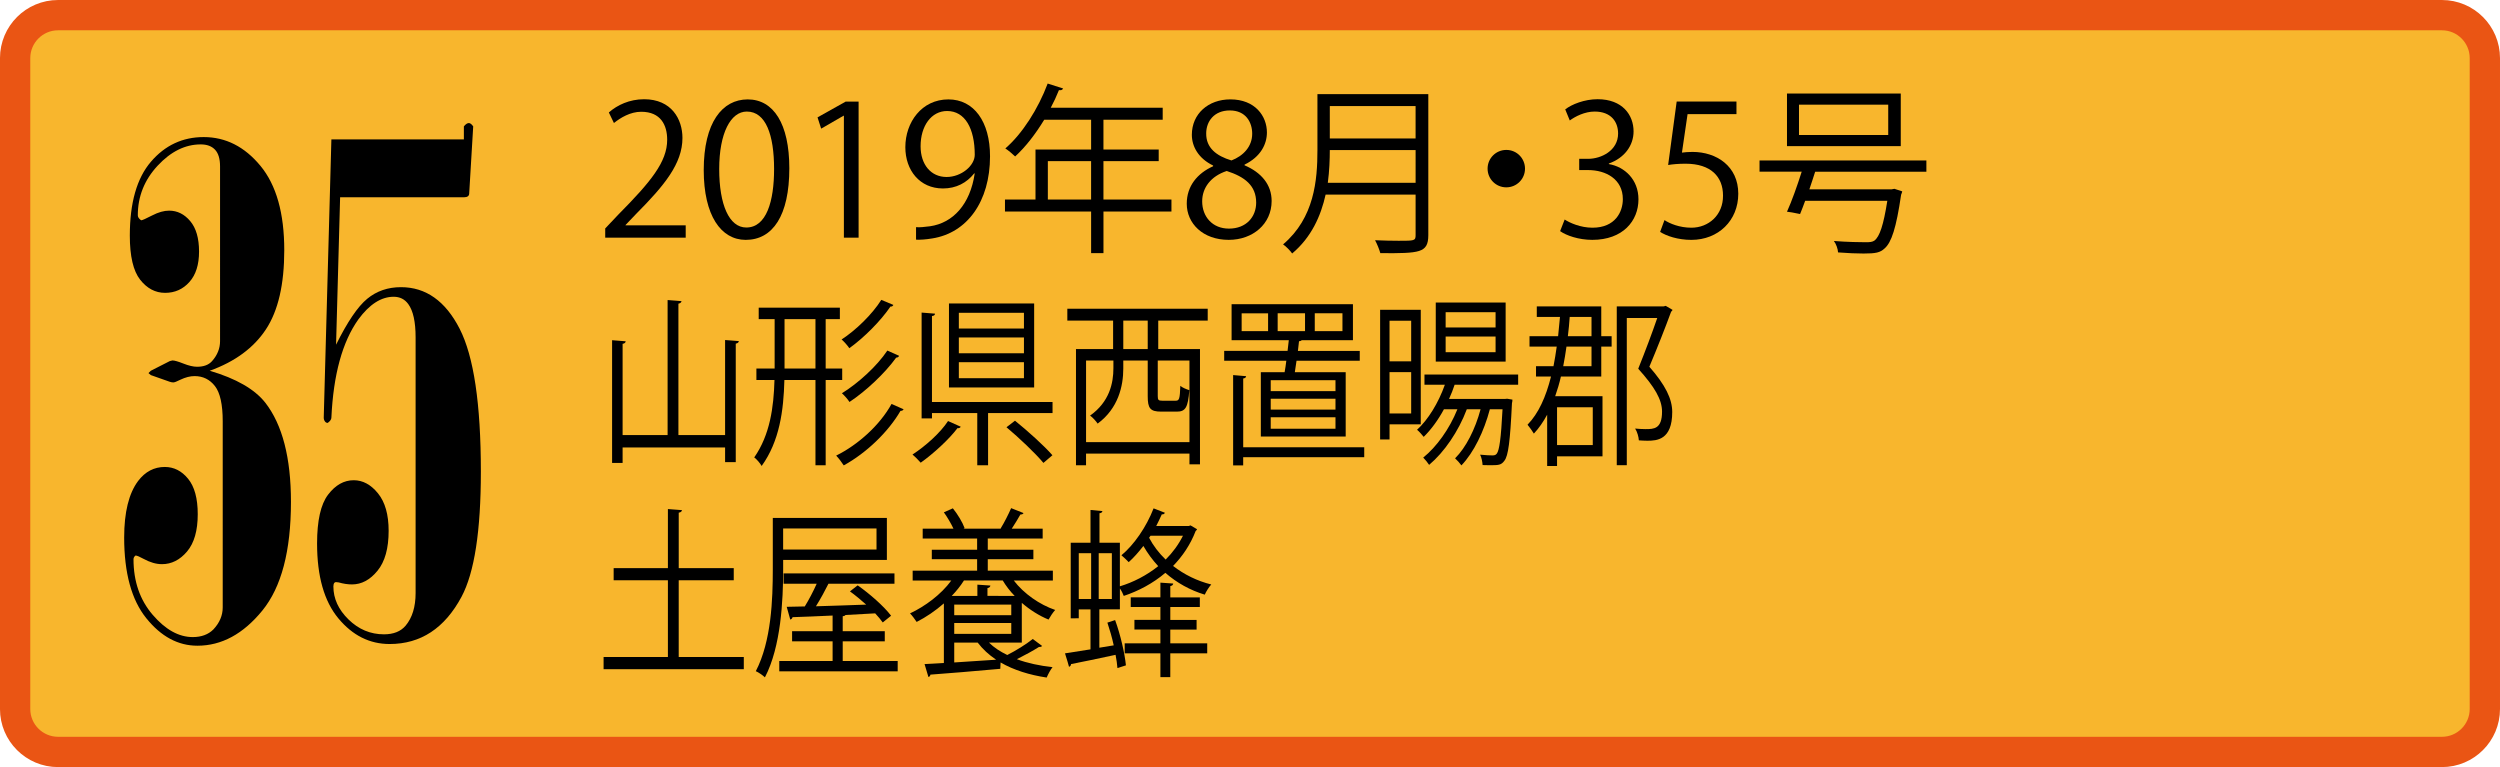
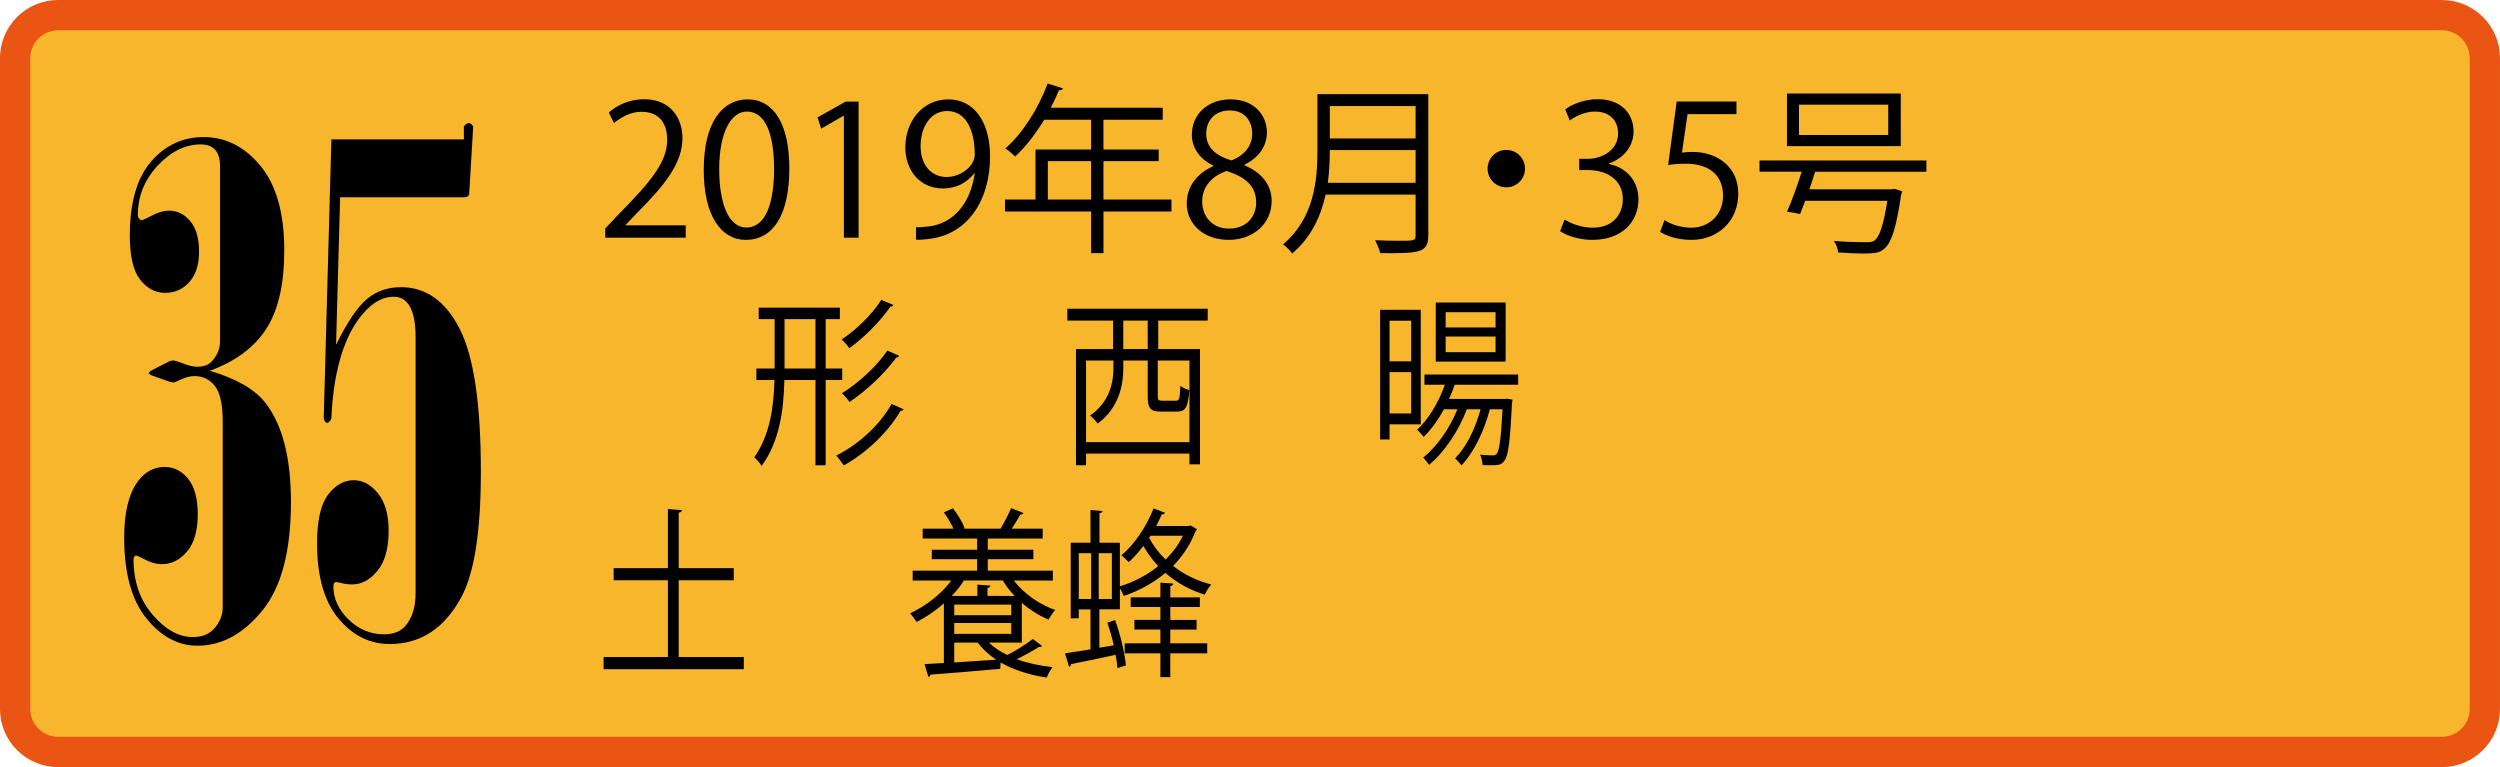
<svg xmlns="http://www.w3.org/2000/svg" version="1.1" x="0px" y="0px" width="132.014px" height="40.506px" viewBox="0 0 132.014 40.506" style="enable-background:new 0 0 132.014 40.506;" xml:space="preserve">
  <style type="text/css">
	.st0{fill:#F8B62D;stroke:#EA5514;stroke-width:1.6;}
</style>
  <defs>
</defs>
  <g>
    <path class="st0" d="M131.214,37.438c0,1.253-1.016,2.269-2.268,2.269H81.323H3.069c-1.254,0-2.27-1.016-2.27-2.269V3.069   C0.8,1.816,1.816,0.8,3.069,0.8h125.877c1.252,0,2.268,1.016,2.268,2.269V37.438z" />
  </g>
  <g>
    <g>
      <path d="M36.21,12.551h-4.251v-0.488l0.7-0.74c1.708-1.727,2.572-2.774,2.572-3.943c0-0.769-0.336-1.478-1.372-1.478    c-0.576,0-1.095,0.316-1.44,0.594l-0.269-0.557c0.441-0.393,1.095-0.699,1.862-0.699c1.449,0,2.025,1.055,2.025,2.043    c0,1.354-0.95,2.506-2.438,4.004l-0.567,0.594v0.019h3.177V12.551z" />
      <path d="M37.161,8.981c0-2.514,0.979-3.732,2.323-3.732c1.362,0,2.197,1.285,2.197,3.637c0,2.496-0.873,3.781-2.304,3.781    C38.073,12.666,37.161,11.381,37.161,8.981z M40.876,8.924c0-1.795-0.433-3.033-1.44-3.033c-0.854,0-1.458,1.143-1.458,3.033    c0,1.891,0.527,3.09,1.43,3.09C40.473,12.014,40.876,10.631,40.876,8.924z" />
      <path d="M44.562,12.551V6.111h-0.019l-1.181,0.682L43.17,6.198l1.488-0.834h0.681v7.187H44.562z" />
      <path d="M51.444,9.155c-0.394,0.498-0.95,0.797-1.651,0.797c-1.228,0-1.986-0.961-1.986-2.18c0-1.314,0.863-2.523,2.274-2.523    c1.344,0,2.198,1.17,2.198,3.004c0,2.389-1.21,4.049-3.053,4.338c-0.336,0.057-0.643,0.076-0.854,0.066v-0.662    c0.201,0.02,0.432-0.01,0.739-0.047c1.209-0.174,2.121-1.152,2.36-2.793H51.444z M48.612,7.723c0,0.971,0.548,1.623,1.373,1.623    c0.777,0,1.487-0.596,1.487-1.172c0-1.381-0.509-2.312-1.459-2.312C49.179,5.861,48.612,6.649,48.612,7.723z" />
      <path d="M61.859,10.535v0.635h-3.59v2.197h-0.652V11.17h-4.549v-0.635h1.612V7.897h2.937V6.323H55.14    c-0.46,0.758-0.988,1.439-1.535,1.939c-0.115-0.115-0.364-0.326-0.518-0.424c0.893-0.768,1.737-2.092,2.236-3.426l0.816,0.26    c-0.039,0.086-0.125,0.105-0.221,0.086c-0.125,0.316-0.269,0.623-0.433,0.932h5.912v0.633h-3.129v1.574h2.918V8.51h-2.918v2.025    H61.859z M55.332,10.535h2.284V8.51h-2.284V10.535z" />
      <path d="M64.059,8.74c-0.777-0.373-1.123-1.008-1.123-1.621c0-1.113,0.873-1.871,2.034-1.871c1.306,0,1.93,0.883,1.93,1.746    c0,0.615-0.326,1.285-1.181,1.699v0.037c0.883,0.375,1.43,1.018,1.43,1.883c0,1.219-0.998,2.053-2.265,2.053    c-1.373,0-2.217-0.873-2.217-1.91c0-0.93,0.557-1.602,1.392-1.977V8.74z M66.333,10.699c0-0.902-0.604-1.363-1.555-1.67    c-0.845,0.277-1.296,0.893-1.296,1.602c0,0.816,0.547,1.441,1.411,1.441C65.815,12.073,66.333,11.448,66.333,10.699z     M63.694,7.043c-0.01,0.768,0.538,1.189,1.334,1.43c0.624-0.24,1.095-0.731,1.095-1.412c0-0.604-0.336-1.229-1.181-1.229    C64.107,5.832,63.694,6.418,63.694,7.043z" />
      <path d="M75.423,4.969v7.447c0,0.5-0.135,0.721-0.489,0.836c-0.355,0.115-0.998,0.125-2.045,0.115    c-0.048-0.182-0.173-0.49-0.278-0.682c0.461,0.02,0.902,0.029,1.248,0.029c0.835,0,0.893,0,0.893-0.299v-2.139H70    c-0.25,1.123-0.749,2.254-1.766,3.109c-0.097-0.144-0.336-0.385-0.48-0.48c1.651-1.4,1.814-3.389,1.814-4.98V4.969H75.423z     M70.221,7.926c0,0.488-0.02,1.094-0.105,1.727h4.636V7.926H70.221z M74.751,5.602h-4.53v1.709h4.53V5.602z" />
      <path d="M80.529,8.905c0,0.547-0.441,0.988-0.988,0.988c-0.547,0-0.988-0.441-0.988-0.988s0.441-0.988,0.988-0.988    C80.108,7.916,80.529,8.377,80.529,8.905z" />
      <path d="M84.956,8.664c0.845,0.144,1.564,0.826,1.564,1.861c0,1.143-0.825,2.141-2.438,2.141c-0.72,0-1.373-0.23-1.699-0.461    l0.24-0.613c0.259,0.172,0.835,0.432,1.468,0.432c1.21,0,1.604-0.844,1.604-1.508c0-1.055-0.893-1.535-1.833-1.535h-0.471V8.387    h0.471c0.69,0,1.583-0.434,1.583-1.336c0-0.623-0.374-1.16-1.238-1.16c-0.527,0-1.026,0.26-1.314,0.471l-0.24-0.586    c0.346-0.269,1.018-0.537,1.709-0.537c1.314,0,1.9,0.834,1.9,1.699c0,0.738-0.471,1.4-1.306,1.697V8.664z" />
      <path d="M91.695,5.364v0.662h-2.582l-0.297,2.033c0.153-0.018,0.307-0.037,0.557-0.037c1.276,0,2.418,0.758,2.418,2.207    c0,1.42-1.056,2.438-2.476,2.438c-0.72,0-1.325-0.211-1.651-0.422l0.23-0.623c0.269,0.182,0.797,0.402,1.421,0.402    c0.902,0,1.68-0.662,1.67-1.699c0-0.988-0.634-1.68-1.977-1.68c-0.384,0-0.682,0.029-0.921,0.068l0.451-3.35H91.695z" />
      <path d="M101.725,9.067h-5.874c-0.086,0.289-0.201,0.606-0.307,0.932h4.338l0.153-0.029l0.413,0.135    c-0.01,0.049-0.028,0.115-0.058,0.174c-0.259,1.766-0.509,2.523-0.873,2.84c-0.24,0.221-0.461,0.269-1.113,0.269    c-0.346,0-0.835-0.019-1.344-0.059c-0.01-0.182-0.097-0.441-0.221-0.604c0.7,0.057,1.41,0.066,1.67,0.066    c0.239,0,0.354-0.01,0.47-0.086c0.278-0.211,0.48-0.816,0.682-2.102h-4.338c-0.096,0.258-0.183,0.498-0.269,0.699    c-0.365-0.076-0.528-0.105-0.691-0.123c0.25-0.549,0.547-1.383,0.777-2.113h-2.227V8.473h8.811V9.067z M100.371,4.94v2.775h-6.008    V4.94H100.371z M99.709,7.129V5.526h-4.712v1.603H99.709z" />
-       <path d="M38.288,17.955l0.727,0.057c-0.008,0.068-0.057,0.115-0.163,0.135v6.258h-0.563v-0.777h-5.412v0.816h-0.555v-6.479    l0.718,0.057c-0.008,0.066-0.049,0.115-0.163,0.135v4.818h2.376v-7.131l0.734,0.057c-0.008,0.066-0.057,0.115-0.163,0.135v6.939    h2.465V17.955z" />
      <path d="M44.473,20.067H43.6v4.5h-0.539v-4.5H41.42c-0.041,1.611-0.253,3.225-1.2,4.539c-0.081-0.145-0.27-0.365-0.392-0.451    c0.833-1.199,1.028-2.648,1.069-4.088h-0.955v-0.606h0.963v-2.609h-0.841v-0.606h4.286v0.606H43.6v2.609h0.873V20.067z     M41.428,19.461h1.633v-2.609h-1.633V19.461z M47.714,21.611c-0.024,0.057-0.082,0.086-0.163,0.086    c-0.646,1.113-1.796,2.217-2.996,2.879c-0.098-0.152-0.262-0.373-0.4-0.518c1.151-0.566,2.311-1.613,2.923-2.727L47.714,21.611z     M47.175,16.102c-0.032,0.068-0.09,0.096-0.154,0.086c-0.515,0.76-1.396,1.643-2.172,2.199c-0.098-0.145-0.262-0.336-0.408-0.461    c0.743-0.481,1.616-1.324,2.098-2.092L47.175,16.102z M47.478,18.789c-0.024,0.059-0.082,0.096-0.155,0.096    c-0.588,0.816-1.584,1.758-2.466,2.342c-0.09-0.143-0.261-0.336-0.399-0.461c0.841-0.517,1.845-1.42,2.399-2.254L47.478,18.789z" />
-       <path d="M50.732,22.533c-0.033,0.066-0.099,0.086-0.172,0.076c-0.44,0.586-1.266,1.344-1.942,1.824    c-0.114-0.135-0.31-0.326-0.433-0.432c0.686-0.443,1.478-1.152,1.877-1.768L50.732,22.533z M49.213,21.227h6.367v0.586h-3.404    v2.754h-0.571v-2.754h-2.392v0.279h-0.547v-5.586l0.71,0.057c-0.008,0.068-0.049,0.115-0.163,0.125V21.227z M54.609,16.026v4.434    h-4.498v-4.434H54.609z M54.07,17.35v-0.834h-3.438v0.834H54.07z M54.07,18.654V17.82h-3.438v0.834H54.07z M54.07,19.971v-0.846    h-3.438v0.846H54.07z M55.099,24.444c-0.416-0.5-1.274-1.316-1.951-1.883l0.449-0.346c0.669,0.539,1.534,1.316,1.976,1.824    L55.099,24.444z" />
      <path d="M63.774,16.928h-2.612v1.506h2.204v6.086H62.81v-0.566h-5.461v0.613h-0.531v-6.133h1.96v-1.506h-2.417v-0.625h7.413    V16.928z M62.81,23.348v-4.309h-1.674v1.871c0,0.211,0.033,0.25,0.245,0.25h0.702c0.188,0,0.221-0.096,0.245-0.787    c0.106,0.096,0.318,0.182,0.474,0.23c-0.065,0.912-0.204,1.133-0.653,1.133h-0.833c-0.579,0-0.71-0.174-0.71-0.816v-1.881h-1.29    v0.422c0,0.922-0.261,2.102-1.354,2.908c-0.074-0.115-0.278-0.346-0.4-0.422c1.028-0.731,1.232-1.719,1.232-2.506v-0.402h-1.444    v4.309H62.81z M60.606,18.434v-1.506h-1.29v1.506H60.606z" />
-       <path d="M66.578,19.653h1.257c0.033-0.182,0.065-0.393,0.09-0.604h-3.281v-0.52h3.347c0.024-0.191,0.049-0.383,0.065-0.564h-3.021    v-1.9h6.408v1.9h-2.702c-0.024,0.027-0.073,0.047-0.146,0.057c-0.017,0.154-0.033,0.326-0.058,0.508h3.266v0.52h-3.339    c-0.033,0.211-0.065,0.422-0.09,0.604h2.686v3.398h-4.481V19.653z M72.039,23.617v0.527h-6.392v0.432h-0.531v-4.77l0.687,0.059    c-0.009,0.066-0.049,0.105-0.155,0.123v3.629H72.039z M66.962,17.485v-0.941h-1.396v0.941H66.962z M70.521,20.653v-0.576h-3.42    v0.576H70.521z M70.521,21.631v-0.576h-3.42v0.576H70.521z M70.521,22.639v-0.606h-3.42v0.606H70.521z M67.468,16.543v0.941h1.445    v-0.941H67.468z M69.427,16.543v0.941h1.462v-0.941H69.427z" />
      <path d="M75.024,22.408h-1.648v0.797h-0.498v-6.844h2.146V22.408z M74.518,16.938h-1.143v2.141h1.143V16.938z M73.375,21.832    h1.143v-2.18h-1.143V21.832z M80.167,20.317h-3.355c-0.081,0.248-0.18,0.498-0.294,0.748h2.964l0.105-0.01l0.278,0.047    c0,0.059-0.009,0.125-0.025,0.193c-0.098,2.035-0.195,2.774-0.399,3.033c-0.172,0.238-0.311,0.238-0.8,0.238    c-0.114,0-0.229,0-0.352-0.008c-0.008-0.164-0.057-0.404-0.131-0.549c0.286,0.029,0.539,0.039,0.653,0.039    c0.106,0,0.172-0.02,0.229-0.096c0.131-0.174,0.221-0.777,0.302-2.342h-0.669c-0.31,1.17-0.849,2.283-1.502,2.965    c-0.073-0.106-0.229-0.277-0.335-0.373c0.571-0.566,1.062-1.527,1.347-2.592h-0.727c-0.44,1.17-1.191,2.266-1.991,2.938    c-0.065-0.105-0.213-0.289-0.311-0.385c0.702-0.566,1.38-1.498,1.805-2.553h-0.711c-0.31,0.576-0.686,1.084-1.069,1.459    c-0.081-0.105-0.245-0.289-0.351-0.375c0.579-0.527,1.126-1.41,1.469-2.379H75.22v-0.539h4.947V20.317z M79.506,15.977v3.119    h-3.69v-3.119H79.506z M78.975,17.293v-0.807h-2.637v0.807H78.975z M78.975,18.598v-0.826h-2.637v0.826H78.975z" />
-       <path d="M84.556,16.18v1.572h0.547v0.549h-0.547v1.582h-2.131c-0.082,0.365-0.188,0.711-0.302,1.037h2.498v3.178h-2.4v0.508    h-0.522v-2.707c-0.204,0.375-0.433,0.711-0.702,0.998c-0.073-0.123-0.236-0.354-0.335-0.469c0.58-0.596,0.972-1.469,1.241-2.545    H81.11v-0.547h0.923c0.065-0.326,0.122-0.682,0.171-1.035h-1.437v-0.549h1.51l0.099-1.016h-1.225V16.18H84.556z M84.107,21.506    h-1.886v1.996h1.886V21.506z M84.041,19.336v-1.035h-1.322c-0.049,0.353-0.106,0.699-0.172,1.035H84.041z M84.041,16.736H82.89    c-0.024,0.344-0.057,0.69-0.098,1.016h1.249V16.736z M87.96,16.151l0.358,0.211c-0.008,0.039-0.04,0.076-0.073,0.096    c-0.302,0.826-0.718,1.881-1.15,2.908c0.849,0.969,1.208,1.699,1.208,2.391c0,1.476-0.816,1.516-1.314,1.516    c-0.147,0-0.302-0.01-0.449-0.02c-0.008-0.172-0.082-0.451-0.196-0.623c0.196,0.019,0.384,0.029,0.548,0.029    c0.433,0,0.873,0,0.873-0.922c0-0.635-0.384-1.297-1.257-2.266c0.384-0.959,0.734-1.891,1.004-2.678h-1.608v7.773h-0.53V16.18    h2.474L87.96,16.151z" />
      <path d="M35.84,34.694h3.437v0.643h-7.404v-0.643h3.396v-4.051h-2.865V30h2.865v-3.119l0.743,0.057    c-0.008,0.066-0.057,0.115-0.171,0.135V30h2.905v0.643H35.84V34.694z" />
-       <path d="M41.355,29.567v0.49c0,1.66-0.114,4.08-0.963,5.711c-0.106-0.105-0.343-0.27-0.481-0.326    c0.824-1.584,0.897-3.801,0.897-5.385V27.35h6.024v2.217H41.355z M44.497,34.904h2.906v0.547h-6.253v-0.547h2.816v-1.037h-2.139    V33.33h2.139v-0.826c-0.808,0.039-1.551,0.068-2.114,0.086c-0.017,0.068-0.065,0.115-0.122,0.125l-0.188-0.672l0.955-0.02    c0.213-0.344,0.449-0.795,0.629-1.199h-1.747v-0.547h5.854v0.547h-3.486c-0.171,0.346-0.416,0.797-0.661,1.191    c0.816-0.029,1.739-0.049,2.653-0.088c-0.277-0.248-0.579-0.498-0.857-0.699l0.408-0.318c0.629,0.441,1.388,1.105,1.764,1.604    l-0.44,0.355c-0.106-0.145-0.237-0.307-0.4-0.48l-1.567,0.086c-0.024,0.039-0.073,0.059-0.147,0.068v0.787h2.221v0.537h-2.221    V34.904z M46.285,27.906h-4.931v1.113h4.931V27.906z" />
      <path d="M53.956,33.934h-1.731c0.262,0.26,0.588,0.471,0.964,0.654c0.457-0.23,1.012-0.576,1.347-0.846l0.49,0.365    c-0.033,0.057-0.09,0.057-0.164,0.057c-0.302,0.193-0.759,0.441-1.167,0.645c0.563,0.211,1.208,0.344,1.886,0.422    c-0.106,0.125-0.236,0.373-0.311,0.547c-0.897-0.135-1.746-0.395-2.433-0.797l-0.016,0.336c-1.348,0.125-2.792,0.24-3.69,0.307    c-0.008,0.078-0.057,0.115-0.105,0.125l-0.204-0.682c0.294-0.02,0.637-0.029,1.02-0.057v-3.148    c-0.448,0.393-0.946,0.729-1.437,0.979c-0.081-0.125-0.245-0.346-0.35-0.451c0.792-0.373,1.633-0.988,2.18-1.736h-2.041v-0.52    h3.404v-0.604h-2.393v-0.5h2.393v-0.594h-2.874v-0.52h1.625c-0.131-0.277-0.327-0.613-0.507-0.863l0.474-0.211    c0.253,0.307,0.515,0.748,0.621,1.045l-0.058,0.029h1.983l-0.024-0.01c0.188-0.297,0.425-0.768,0.556-1.074l0.653,0.26    c-0.025,0.057-0.082,0.076-0.164,0.076c-0.122,0.211-0.294,0.508-0.457,0.748h1.633v0.52H52.16v0.594h2.408v0.5H52.16v0.604h3.437    v0.52h-2.065c0.53,0.691,1.363,1.275,2.188,1.555c-0.114,0.125-0.269,0.355-0.351,0.508c-0.49-0.201-0.979-0.508-1.412-0.883    V33.934z M53.58,31.467c-0.245-0.248-0.457-0.527-0.629-0.814h-2.049c-0.18,0.287-0.399,0.557-0.645,0.814h1.354v-0.594    l0.687,0.047c-0.009,0.068-0.049,0.115-0.155,0.135v0.412H53.58z M50.389,31.928v0.557h3.012v-0.557H50.389z M50.389,33.473h3.012    v-0.574h-3.012V33.473z M50.389,33.934v1.047c0.686-0.049,1.453-0.096,2.212-0.145c-0.384-0.258-0.71-0.557-0.972-0.902H50.389z" />
      <path d="M62.867,27.744l0.343,0.201c-0.009,0.039-0.041,0.066-0.073,0.096c-0.278,0.721-0.694,1.334-1.192,1.844    c0.58,0.451,1.273,0.795,2.017,0.979c-0.114,0.125-0.27,0.365-0.343,0.537c-0.768-0.231-1.478-0.623-2.082-1.152    c-0.653,0.557-1.42,0.961-2.196,1.219c-0.04-0.115-0.122-0.277-0.204-0.393v1.103h-1.085v2.025l0.759-0.125    c-0.09-0.412-0.212-0.834-0.335-1.199l0.408-0.135c0.278,0.758,0.507,1.746,0.571,2.391l-0.448,0.143    c-0.017-0.211-0.049-0.451-0.099-0.699c-0.881,0.191-1.755,0.373-2.351,0.488c0,0.078-0.049,0.125-0.107,0.145    c-0.041-0.154-0.081-0.297-0.212-0.711l1.347-0.211v-2.111h-0.62v0.471H56.54v-3.992h1.045v-1.729l0.629,0.059    c-0.009,0.057-0.049,0.105-0.155,0.115v1.555h1.077v2.303c0.702-0.211,1.413-0.576,2.025-1.065    c-0.303-0.328-0.563-0.682-0.784-1.066c-0.253,0.326-0.515,0.623-0.775,0.854c-0.09-0.096-0.27-0.267-0.384-0.363    c0.661-0.547,1.314-1.488,1.698-2.477l0.596,0.231c-0.017,0.057-0.073,0.096-0.163,0.086c-0.09,0.201-0.188,0.412-0.294,0.615    h1.714L62.867,27.744z M56.965,29.213v2.418h0.653v-2.418H56.965z M58.712,31.631v-2.418h-0.694v2.418H58.712z M61.798,33.244    v0.729h1.95V34.5h-1.95v1.258h-0.522V34.5H59.39v-0.527h1.886v-0.729h-1.372v-0.51h1.372v-0.682h-1.567v-0.508h1.567v-0.777    l0.677,0.047c-0.008,0.068-0.049,0.115-0.154,0.135v0.596h1.559v0.508h-1.559v0.682h1.388v0.51H61.798z M60.753,28.291    l-0.074,0.105c0.221,0.422,0.515,0.807,0.874,1.152c0.367-0.365,0.678-0.787,0.914-1.258H60.753z" />
    </g>
  </g>
  <g>
    <path d="M11.074,19.578c1.395,0.41,2.373,0.973,2.936,1.688c0.902,1.16,1.354,2.906,1.354,5.238c0,2.59-0.504,4.502-1.512,5.738   c-1.008,1.236-2.15,1.855-3.428,1.855c-1.02,0-1.919-0.484-2.698-1.451c-0.779-0.967-1.169-2.387-1.169-4.262   c0-1.336,0.246-2.332,0.738-2.988c0.375-0.492,0.844-0.738,1.406-0.738c0.481,0,0.891,0.207,1.231,0.623   c0.34,0.416,0.51,1.041,0.51,1.873c0,0.867-0.188,1.523-0.565,1.969c-0.377,0.445-0.819,0.668-1.325,0.668   c-0.307,0-0.63-0.094-0.972-0.281c-0.212-0.117-0.353-0.176-0.424-0.176c-0.071,0.059-0.106,0.123-0.106,0.193   c0,1.172,0.337,2.15,1.011,2.936c0.674,0.785,1.38,1.178,2.118,1.178c0.457,0,0.82-0.135,1.09-0.404   c0.328-0.352,0.492-0.738,0.492-1.16V22.25c0-0.891-0.138-1.512-0.411-1.863c-0.274-0.351-0.633-0.527-1.076-0.527   c-0.233,0-0.484,0.064-0.753,0.193c-0.187,0.094-0.309,0.141-0.367,0.141c-0.059,0-0.123-0.012-0.192-0.035l-0.998-0.352   L7.84,19.701l0.123-0.123l1.002-0.51l0.141-0.035c0.106,0,0.299,0.055,0.58,0.166c0.281,0.111,0.521,0.168,0.721,0.168   c0.351,0,0.615-0.1,0.791-0.299c0.281-0.316,0.422-0.668,0.422-1.055V8.785c0-0.399-0.088-0.691-0.264-0.879   S10.928,7.625,10.6,7.625C9.779,7.625,9.021,8,8.323,8.75c-0.697,0.75-1.046,1.623-1.046,2.619c0,0.094,0.059,0.182,0.176,0.264   c0.058,0,0.252-0.086,0.58-0.256c0.328-0.17,0.627-0.254,0.896-0.254c0.434,0,0.806,0.184,1.116,0.553   c0.311,0.369,0.466,0.906,0.466,1.609c0,0.691-0.17,1.226-0.51,1.607c-0.34,0.381-0.768,0.572-1.283,0.572   s-0.955-0.233-1.318-0.695c-0.363-0.463-0.545-1.238-0.545-2.328c0-1.734,0.372-3.035,1.116-3.902s1.673-1.301,2.786-1.301   c1.16,0,2.159,0.506,2.997,1.52s1.257,2.5,1.257,4.457c0,1.805-0.322,3.195-0.967,4.174C13.401,18.367,12.41,19.098,11.074,19.578z   " />
  </g>
  <path d="M17.499,7.36h6.996V6.674c0.094-0.117,0.182-0.176,0.264-0.176c0.07,0,0.147,0.059,0.229,0.176l-0.211,3.533  c0,0.07-0.023,0.123-0.07,0.158c-0.047,0.035-0.117,0.053-0.211,0.053H17.96l-0.214,7.785c0.598-1.207,1.145-2.014,1.643-2.424  c0.498-0.41,1.093-0.615,1.784-0.615c1.312,0,2.344,0.729,3.094,2.188s1.125,3.977,1.125,7.551c0,3.129-0.34,5.332-1.02,6.609  c-0.891,1.664-2.156,2.496-3.797,2.496c-1.055,0-1.957-0.451-2.707-1.354c-0.75-0.902-1.125-2.221-1.125-3.955  c0-1.207,0.193-2.066,0.58-2.576c0.387-0.51,0.838-0.764,1.354-0.764c0.48,0,0.908,0.23,1.283,0.693s0.562,1.123,0.562,1.979  c0,0.926-0.196,1.629-0.589,2.109c-0.392,0.48-0.841,0.721-1.345,0.721c-0.223,0-0.457-0.035-0.703-0.106l-0.158-0.018l-0.07,0.035  c-0.035,0.047-0.053,0.111-0.053,0.193c0,0.645,0.267,1.227,0.8,1.748c0.533,0.521,1.157,0.783,1.872,0.783  c0.504,0,0.885-0.152,1.143-0.457c0.352-0.422,0.527-0.996,0.527-1.723v-13.5c0-0.82-0.129-1.406-0.387-1.758  c-0.188-0.258-0.445-0.387-0.773-0.387c-0.656,0-1.277,0.398-1.863,1.195c-0.844,1.184-1.318,2.912-1.424,5.185  c0,0.094-0.065,0.188-0.193,0.281c-0.059,0-0.105-0.024-0.141-0.07c-0.047-0.059-0.07-0.129-0.07-0.211L17.499,7.36z" />
</svg>